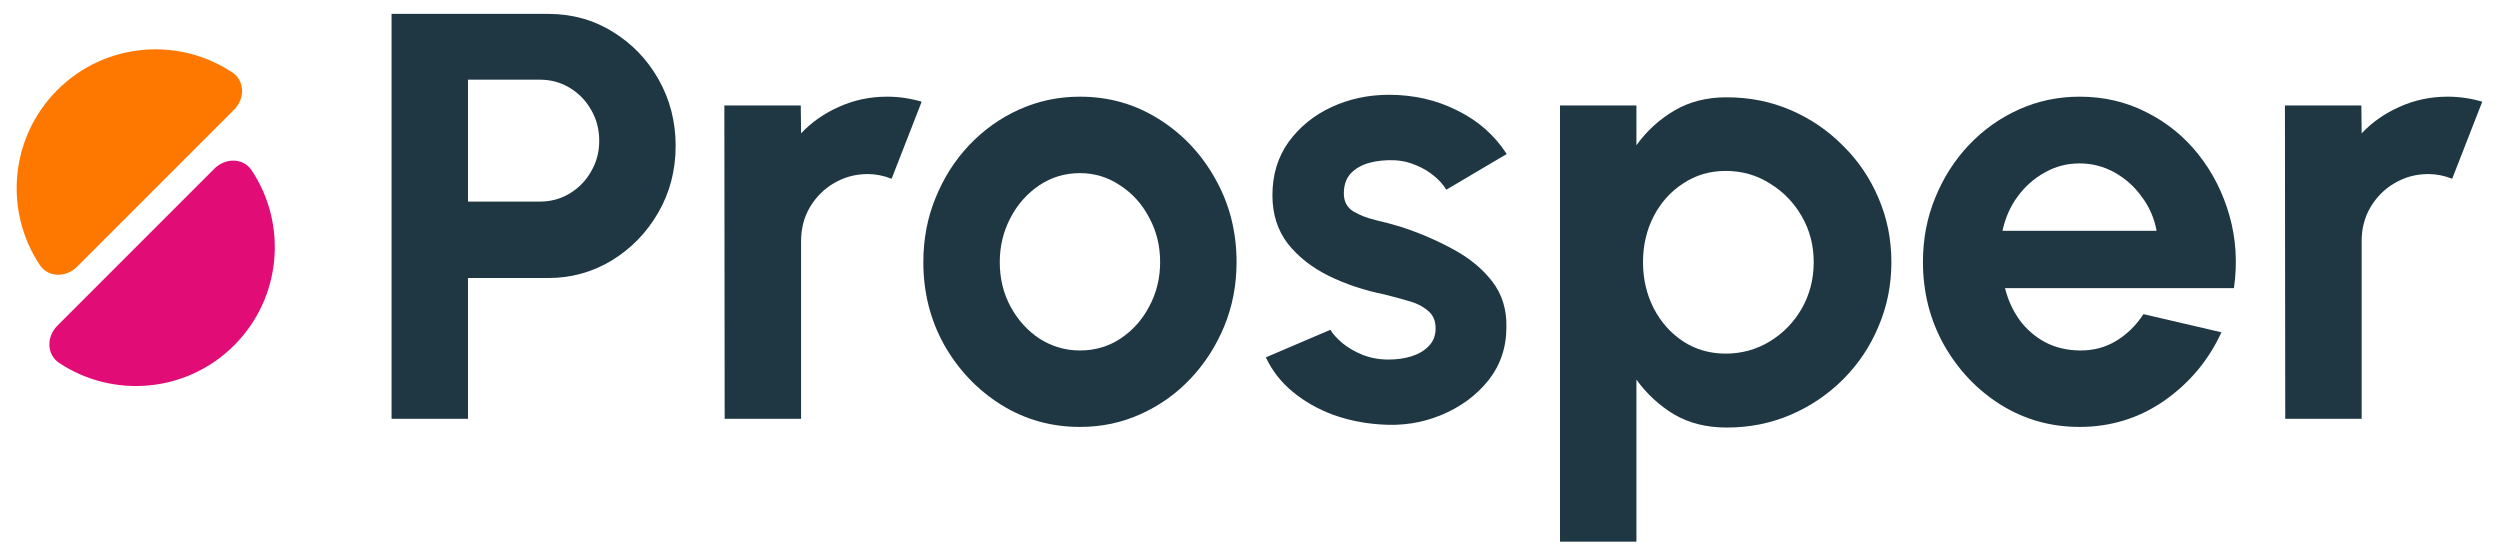
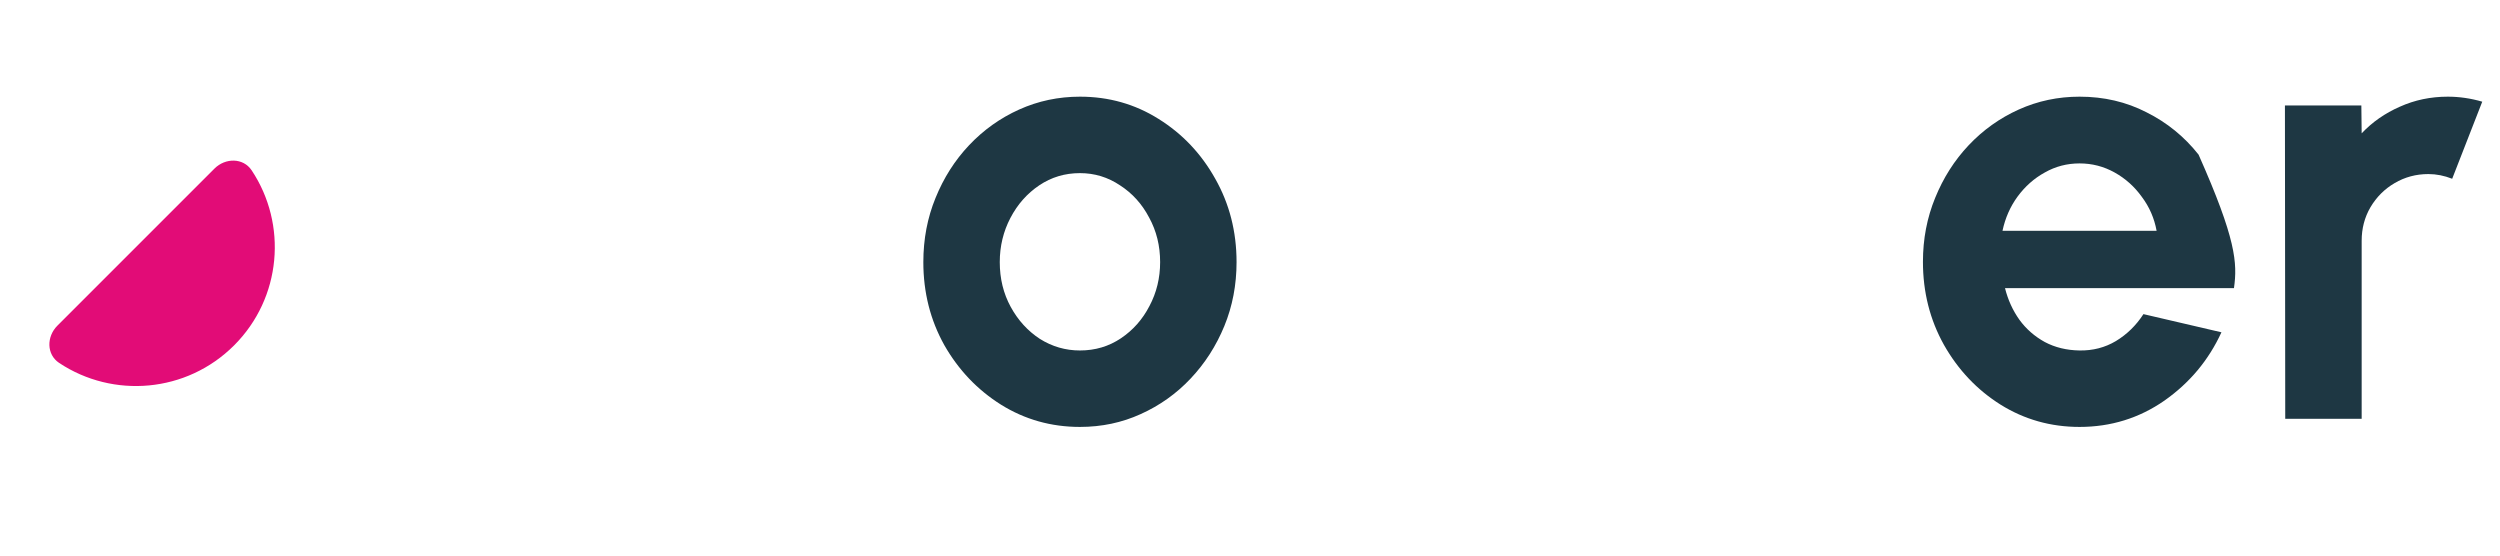
<svg xmlns="http://www.w3.org/2000/svg" width="900" height="200" viewBox="0 0 900 200" fill="none">
-   <path d="M140.961 150.76V5H197.34C205.909 5 213.652 7.143 220.568 11.43C227.559 15.716 233.084 21.469 237.143 28.688C241.203 35.907 243.232 43.841 243.232 52.489C243.232 61.362 241.128 69.409 236.918 76.628C232.783 83.772 227.221 89.487 220.23 93.774C213.239 97.985 205.609 100.09 197.34 100.09H168.474V150.76H140.961ZM168.474 72.567H194.408C198.317 72.567 201.888 71.59 205.12 69.634C208.353 67.679 210.908 65.047 212.788 61.738C214.742 58.43 215.719 54.745 215.719 50.684C215.719 46.548 214.742 42.826 212.788 39.517C210.908 36.208 208.353 33.576 205.12 31.621C201.888 29.666 198.317 28.688 194.408 28.688H168.474V72.567Z" fill="#1E3743" />
-   <path d="M260.879 150.76L260.766 37.96H288.279L288.392 47.999C292.226 43.938 296.811 40.742 302.148 38.411C307.486 36.005 313.236 34.802 319.4 34.802C323.535 34.802 327.669 35.403 331.804 36.606L320.979 64.355C318.122 63.227 315.266 62.663 312.409 62.663C307.974 62.663 303.915 63.754 300.231 65.934C296.623 68.04 293.729 70.935 291.549 74.62C289.444 78.23 288.392 82.253 288.392 86.69V150.76H260.879Z" fill="#1E3743" />
  <path d="M388.782 153.693C378.408 153.693 368.936 151.023 360.367 145.684C351.872 140.345 345.069 133.201 339.957 124.252C334.921 115.228 332.403 105.264 332.403 94.36C332.403 86.088 333.869 78.38 336.8 71.236C339.732 64.017 343.754 57.7 348.865 52.286C354.052 46.796 360.066 42.51 366.907 39.426C373.747 36.343 381.039 34.802 388.782 34.802C399.155 34.802 408.589 37.471 417.084 42.81C425.654 48.15 432.457 55.331 437.493 64.355C442.605 73.379 445.161 83.381 445.161 94.36C445.161 102.557 443.695 110.227 440.763 117.371C437.831 124.515 433.772 130.832 428.585 136.322C423.474 141.736 417.497 145.985 410.657 149.068C403.891 152.151 396.6 153.693 388.782 153.693ZM388.782 126.17C394.269 126.17 399.193 124.703 403.553 121.77C407.913 118.838 411.333 114.965 413.814 110.152C416.37 105.339 417.648 100.075 417.648 94.36C417.648 88.494 416.332 83.155 413.701 78.342C411.145 73.454 407.65 69.582 403.215 66.724C398.855 63.791 394.044 62.325 388.782 62.325C383.369 62.325 378.483 63.791 374.123 66.724C369.763 69.657 366.305 73.567 363.749 78.455C361.194 83.343 359.916 88.645 359.916 94.36C359.916 100.301 361.231 105.678 363.862 110.49C366.493 115.303 369.989 119.138 374.349 121.996C378.784 124.778 383.595 126.17 388.782 126.17Z" fill="#1E3743" />
-   <path d="M496.862 152.79C490.998 152.414 485.323 151.249 479.835 149.294C474.423 147.263 469.612 144.518 465.402 141.059C461.193 137.6 457.96 133.464 455.705 128.651L478.933 118.725C479.835 120.229 481.301 121.846 483.331 123.575C485.361 125.23 487.766 126.621 490.547 127.749C493.404 128.877 496.524 129.441 499.906 129.441C502.763 129.441 505.469 129.065 508.025 128.313C510.656 127.486 512.761 126.245 514.339 124.59C515.993 122.936 516.82 120.793 516.82 118.161C516.82 115.378 515.843 113.235 513.888 111.731C512.009 110.152 509.604 108.986 506.672 108.234C503.815 107.407 501.034 106.655 498.328 105.978C491.186 104.55 484.534 102.331 478.37 99.323C472.281 96.315 467.357 92.442 463.598 87.705C459.915 82.892 458.073 77.102 458.073 70.334C458.073 62.889 460.028 56.459 463.937 51.045C467.921 45.63 473.07 41.457 479.384 38.524C485.774 35.591 492.652 34.125 500.019 34.125C508.965 34.125 517.158 36.005 524.6 39.765C532.117 43.45 538.056 48.676 542.416 55.444L520.654 68.303C519.601 66.498 518.136 64.844 516.256 63.34C514.377 61.761 512.235 60.482 509.829 59.505C507.424 58.452 504.905 57.85 502.274 57.7C498.892 57.55 495.809 57.85 493.028 58.602C490.247 59.354 487.992 60.633 486.263 62.438C484.609 64.242 483.782 66.649 483.782 69.657C483.782 72.514 484.91 74.658 487.165 76.086C489.42 77.44 492.126 78.493 495.283 79.245C498.516 79.997 501.598 80.824 504.529 81.726C511.145 83.907 517.346 86.577 523.134 89.735C528.998 92.894 533.696 96.766 537.229 101.354C540.762 105.941 542.454 111.43 542.303 117.822C542.303 125.117 540.123 131.509 535.763 136.998C531.403 142.413 525.765 146.549 518.85 149.406C512.009 152.264 504.68 153.392 496.862 152.79Z" fill="#1E3743" />
-   <path d="M589.114 195H561.601V37.96H589.114V52.286C592.797 47.172 597.307 43.036 602.645 39.878C608.057 36.644 614.371 35.027 621.588 35.027C629.857 35.027 637.562 36.569 644.703 39.652C651.845 42.735 658.122 47.022 663.534 52.511C669.021 57.926 673.269 64.205 676.276 71.349C679.358 78.493 680.899 86.163 680.899 94.36C680.899 102.557 679.358 110.265 676.276 117.484C673.269 124.703 669.021 131.058 663.534 136.547C658.122 141.962 651.845 146.21 644.703 149.294C637.562 152.377 629.857 153.918 621.588 153.918C614.371 153.918 608.057 152.339 602.645 149.181C597.307 145.947 592.797 141.774 589.114 136.66V195ZM621.25 61.535C615.537 61.535 610.425 63.039 605.915 66.047C601.404 68.98 597.871 72.928 595.315 77.891C592.76 82.854 591.482 88.344 591.482 94.36C591.482 100.376 592.76 105.903 595.315 110.942C597.871 115.905 601.404 119.89 605.915 122.898C610.425 125.831 615.537 127.298 621.25 127.298C627.038 127.298 632.338 125.831 637.149 122.898C641.96 119.966 645.793 116.018 648.65 111.054C651.506 106.016 652.935 100.451 652.935 94.36C652.935 88.344 651.506 82.854 648.65 77.891C645.793 72.928 641.96 68.98 637.149 66.047C632.413 63.039 627.113 61.535 621.25 61.535Z" fill="#1E3743" />
-   <path d="M748.638 153.693C738.264 153.693 728.793 151.023 720.223 145.684C711.729 140.345 704.925 133.163 699.814 124.139C694.777 115.115 692.259 105.151 692.259 94.247C692.259 86.05 693.725 78.38 696.656 71.236C699.588 64.017 703.61 57.7 708.722 52.286C713.909 46.796 719.922 42.51 726.763 39.426C733.604 36.343 740.895 34.802 748.638 34.802C757.433 34.802 765.476 36.682 772.768 40.442C780.135 44.126 786.374 49.202 791.486 55.67C796.598 62.137 800.319 69.506 802.649 77.778C804.979 86.05 805.505 94.698 804.227 103.722H721.802C722.854 107.934 724.583 111.731 726.988 115.115C729.394 118.424 732.438 121.094 736.122 123.124C739.805 125.079 743.977 126.094 748.638 126.17C753.449 126.245 757.809 125.117 761.718 122.786C765.702 120.379 769.009 117.146 771.641 113.085L799.717 119.627C795.132 129.629 788.291 137.826 779.195 144.218C770.099 150.534 759.914 153.693 748.638 153.693ZM720.899 83.08H776.376C775.549 78.568 773.783 74.507 771.077 70.898C768.446 67.213 765.176 64.28 761.267 62.099C757.358 59.918 753.148 58.828 748.638 58.828C744.128 58.828 739.956 59.918 736.122 62.099C732.288 64.205 729.018 67.1 726.312 70.785C723.681 74.394 721.877 78.493 720.899 83.08Z" fill="#1E3743" />
+   <path d="M748.638 153.693C738.264 153.693 728.793 151.023 720.223 145.684C711.729 140.345 704.925 133.163 699.814 124.139C694.777 115.115 692.259 105.151 692.259 94.247C692.259 86.05 693.725 78.38 696.656 71.236C699.588 64.017 703.61 57.7 708.722 52.286C713.909 46.796 719.922 42.51 726.763 39.426C733.604 36.343 740.895 34.802 748.638 34.802C757.433 34.802 765.476 36.682 772.768 40.442C780.135 44.126 786.374 49.202 791.486 55.67C804.979 86.05 805.505 94.698 804.227 103.722H721.802C722.854 107.934 724.583 111.731 726.988 115.115C729.394 118.424 732.438 121.094 736.122 123.124C739.805 125.079 743.977 126.094 748.638 126.17C753.449 126.245 757.809 125.117 761.718 122.786C765.702 120.379 769.009 117.146 771.641 113.085L799.717 119.627C795.132 129.629 788.291 137.826 779.195 144.218C770.099 150.534 759.914 153.693 748.638 153.693ZM720.899 83.08H776.376C775.549 78.568 773.783 74.507 771.077 70.898C768.446 67.213 765.176 64.28 761.267 62.099C757.358 59.918 753.148 58.828 748.638 58.828C744.128 58.828 739.956 59.918 736.122 62.099C732.288 64.205 729.018 67.1 726.312 70.785C723.681 74.394 721.877 78.493 720.899 83.08Z" fill="#1E3743" />
  <path d="M822.686 150.76L822.574 37.96H850.086L850.199 47.999C854.033 43.938 858.618 40.742 863.956 38.411C869.293 36.005 875.044 34.802 881.208 34.802C885.342 34.802 889.477 35.403 893.611 36.606L882.786 64.355C879.93 63.227 877.073 62.663 874.217 62.663C869.782 62.663 865.722 63.754 862.039 65.934C858.431 68.04 855.536 70.935 853.356 74.62C851.252 78.23 850.199 82.253 850.199 86.69V150.76H822.686Z" fill="#1E3743" />
  <path d="M84.284 124.327C67.164 141.448 40.716 143.557 21.298 130.655C16.698 127.599 16.739 121.162 20.645 117.256L77.213 60.688C81.118 56.782 87.556 56.741 90.612 61.341C103.514 80.759 101.405 107.207 84.284 124.327Z" fill="#E20C77" />
-   <path d="M27.716 96.043C23.811 99.948 17.373 99.99 14.317 95.39C1.415 75.971 3.524 49.524 20.645 32.403C37.765 15.283 64.213 13.174 83.631 26.076C88.231 29.132 88.189 35.569 84.284 39.474L27.716 96.043Z" fill="#FE7800" />
</svg>